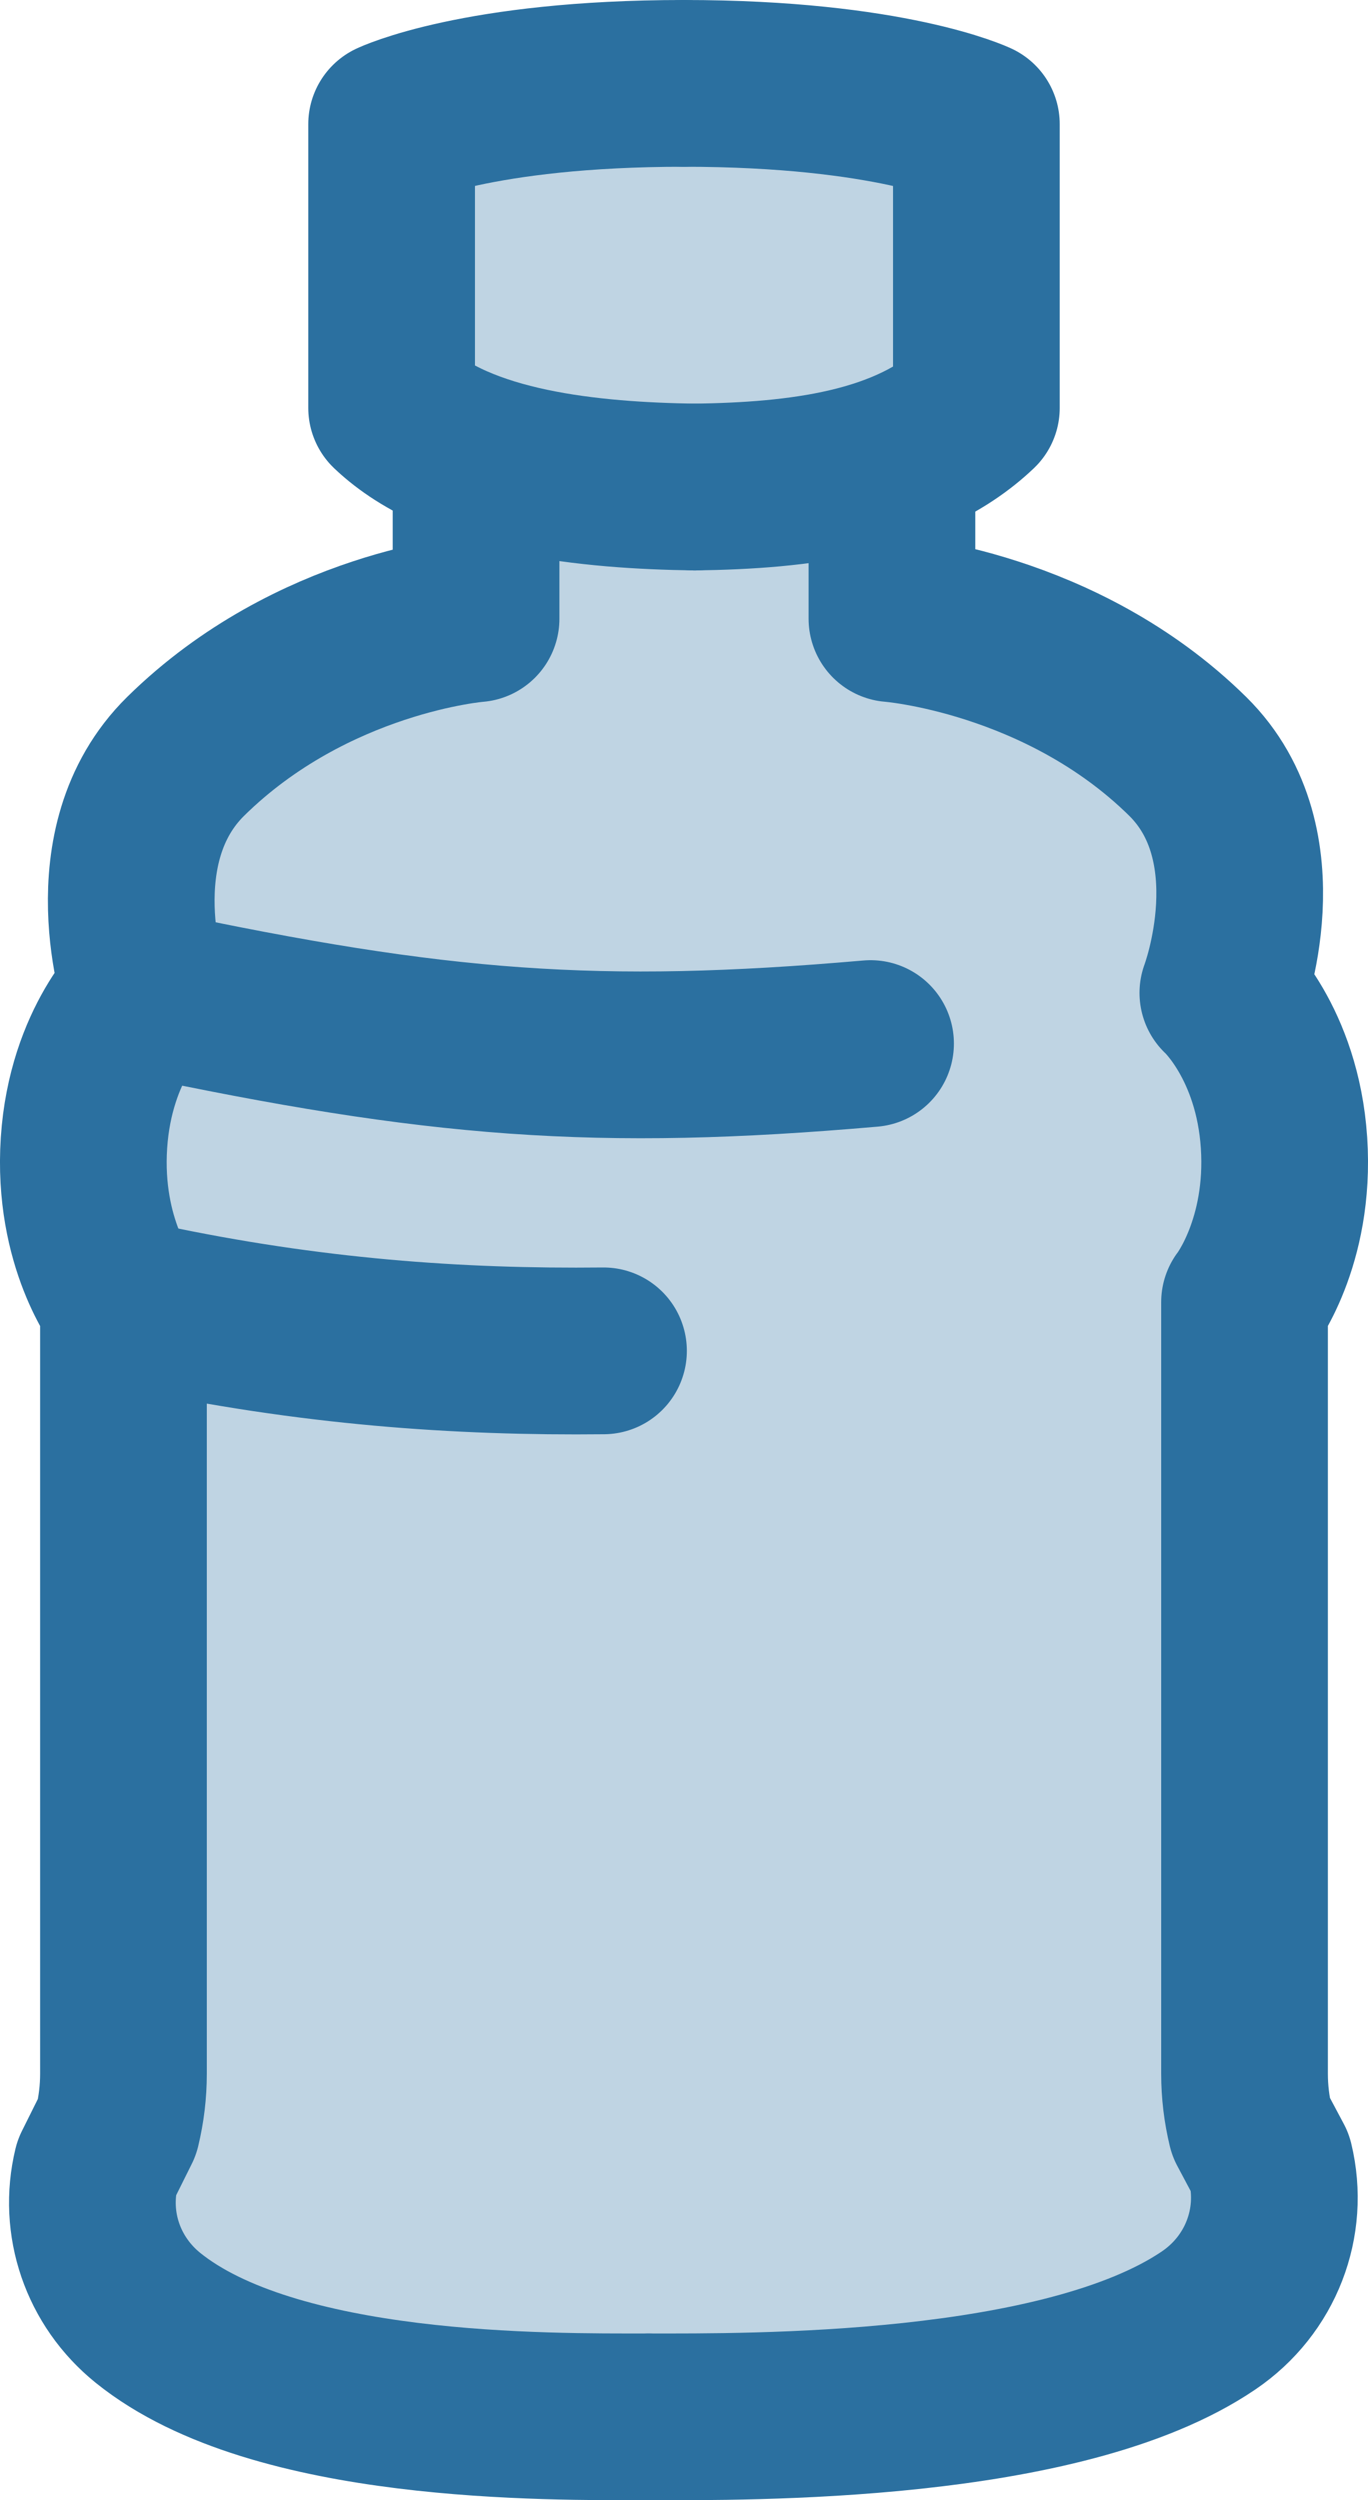
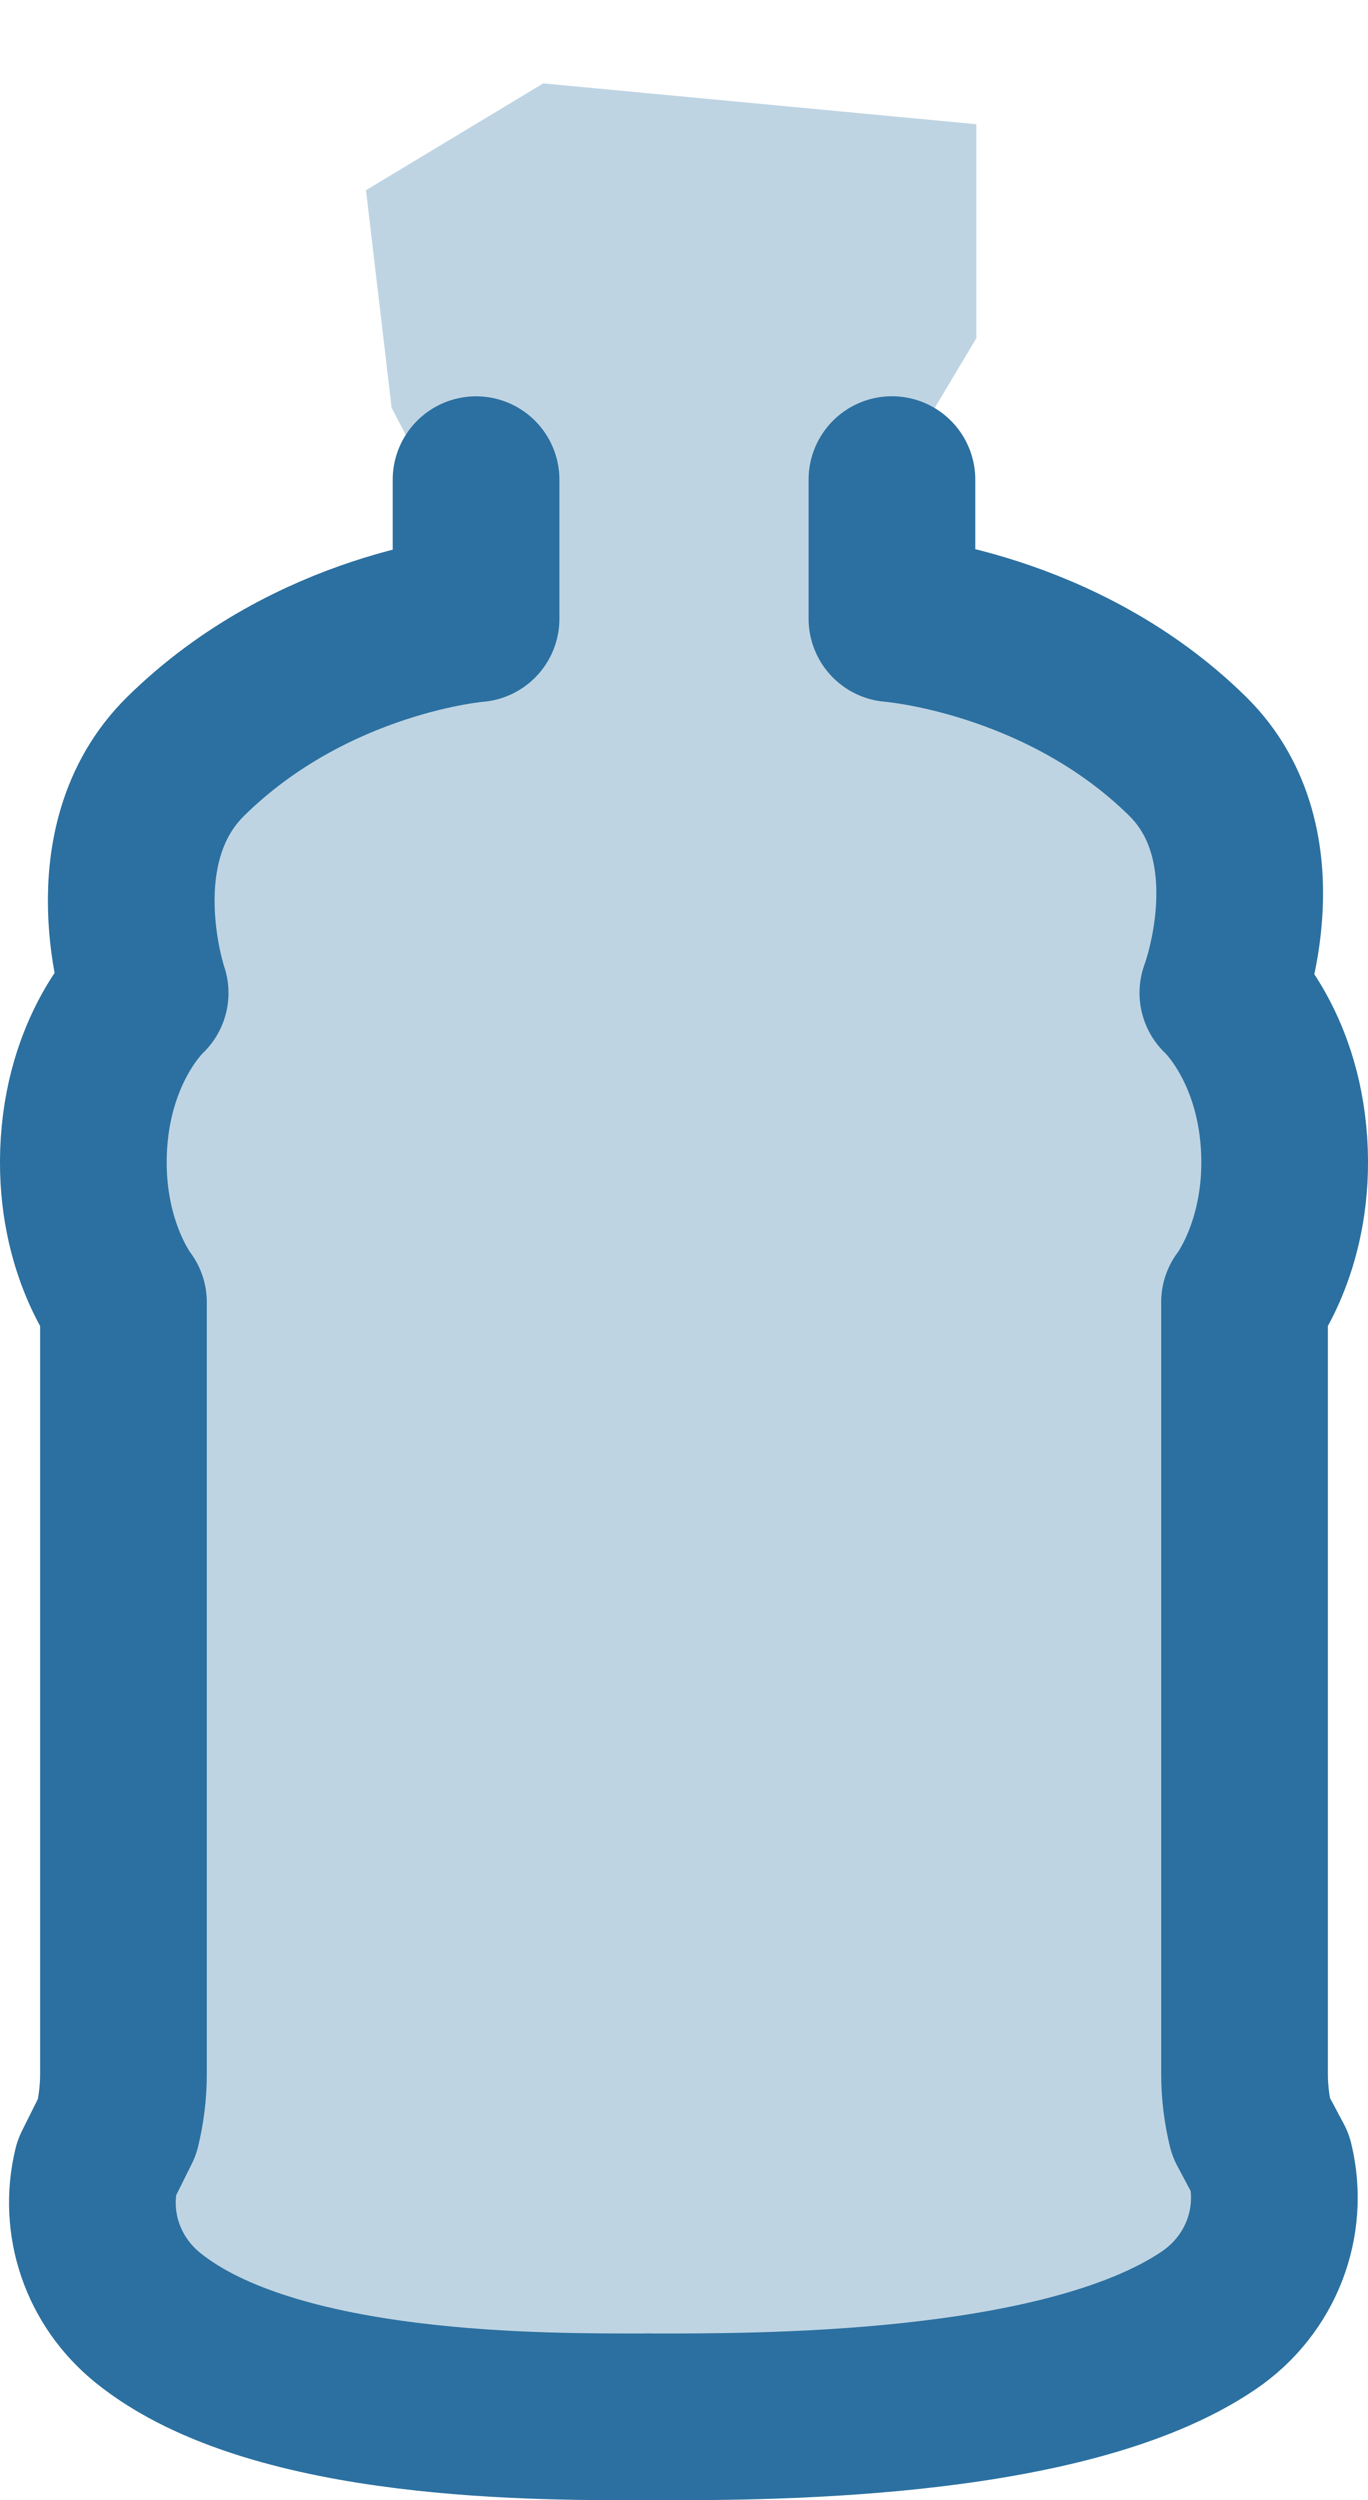
<svg xmlns="http://www.w3.org/2000/svg" id="Layer_2" data-name="Layer 2" viewBox="0 0 237.99 434.8">
  <defs>
    <style> .cls-1 { fill: none; stroke: #2b70a0; stroke-linecap: round; stroke-linejoin: round; stroke-width: 29px; } .cls-2 { fill: #2b70a0; isolation: isolate; opacity: .3; } </style>
  </defs>
  <g id="Layer_1-2" data-name="Layer 1">
    <polygon class="cls-2" points="39.64 410.95 151.45 419.07 210.31 403.51 220.99 376.17 223.49 296.6 223.38 198.73 213.31 141.77 155.17 107.58 155.17 83.4 169.86 58.81 169.86 21.6 94.5 14.5 63.67 33.08 68.13 70.93 82.82 98.96 63.43 112.25 32.31 131.51 14.61 198.73 21.48 275.17 16.79 377.06 25.75 403.09 39.64 410.95" />
    <g>
      <g>
        <path class="cls-1" d="m112.83,420.3c-17.64,0-65.07.54-87.08-17.21-7.89-6.36-11.28-16.45-8.96-26.03l3.59-7.21c.73-3.02,1.1-6.11,1.1-9.21v-134.17s-8.02-10.26-6.87-27.72c1.15-17.46,10.64-26.07,10.64-26.07,0,0-8.76-25.59,7.06-41.16,22.03-21.68,50.51-23.92,50.51-23.92v-24.18" />
-         <path class="cls-1" d="m120.87,84.7c-18.03-.26-40.79-2.41-52.74-13.77V21.6s14.87-7.1,50.82-7.1" />
      </g>
      <g>
        <path class="cls-1" d="m112.83,420.3c17.5,0,72,.53,97.47-16.79,9.06-6.16,13.18-17.01,10.68-27.34l-3.37-6.33c-.73-3.02-1.1-6.11-1.1-9.21v-28.53c0-50.8,0-78.41,0-105.64,0,0,8.02-10.26,6.87-27.72-1.15-17.46-10.64-26.07-10.64-26.07,0,0,9.68-25.59-6.14-41.16-22.03-21.68-51.43-23.92-51.43-23.92v-24.18" />
-         <path class="cls-1" d="m118.95,14.5c35.96,0,50.91,7.1,50.91,7.1v49.33c-11.95,11.36-30.97,13.52-48.99,13.77" />
      </g>
    </g>
-     <path class="cls-1" d="m25.25,172.66c50.92,10.81,78.7,12.96,126.2,8.82" />
-     <path class="cls-1" d="m25.25,227.26c28.63,6.08,54.3,7.94,79.74,7.66" />
  </g>
</svg>